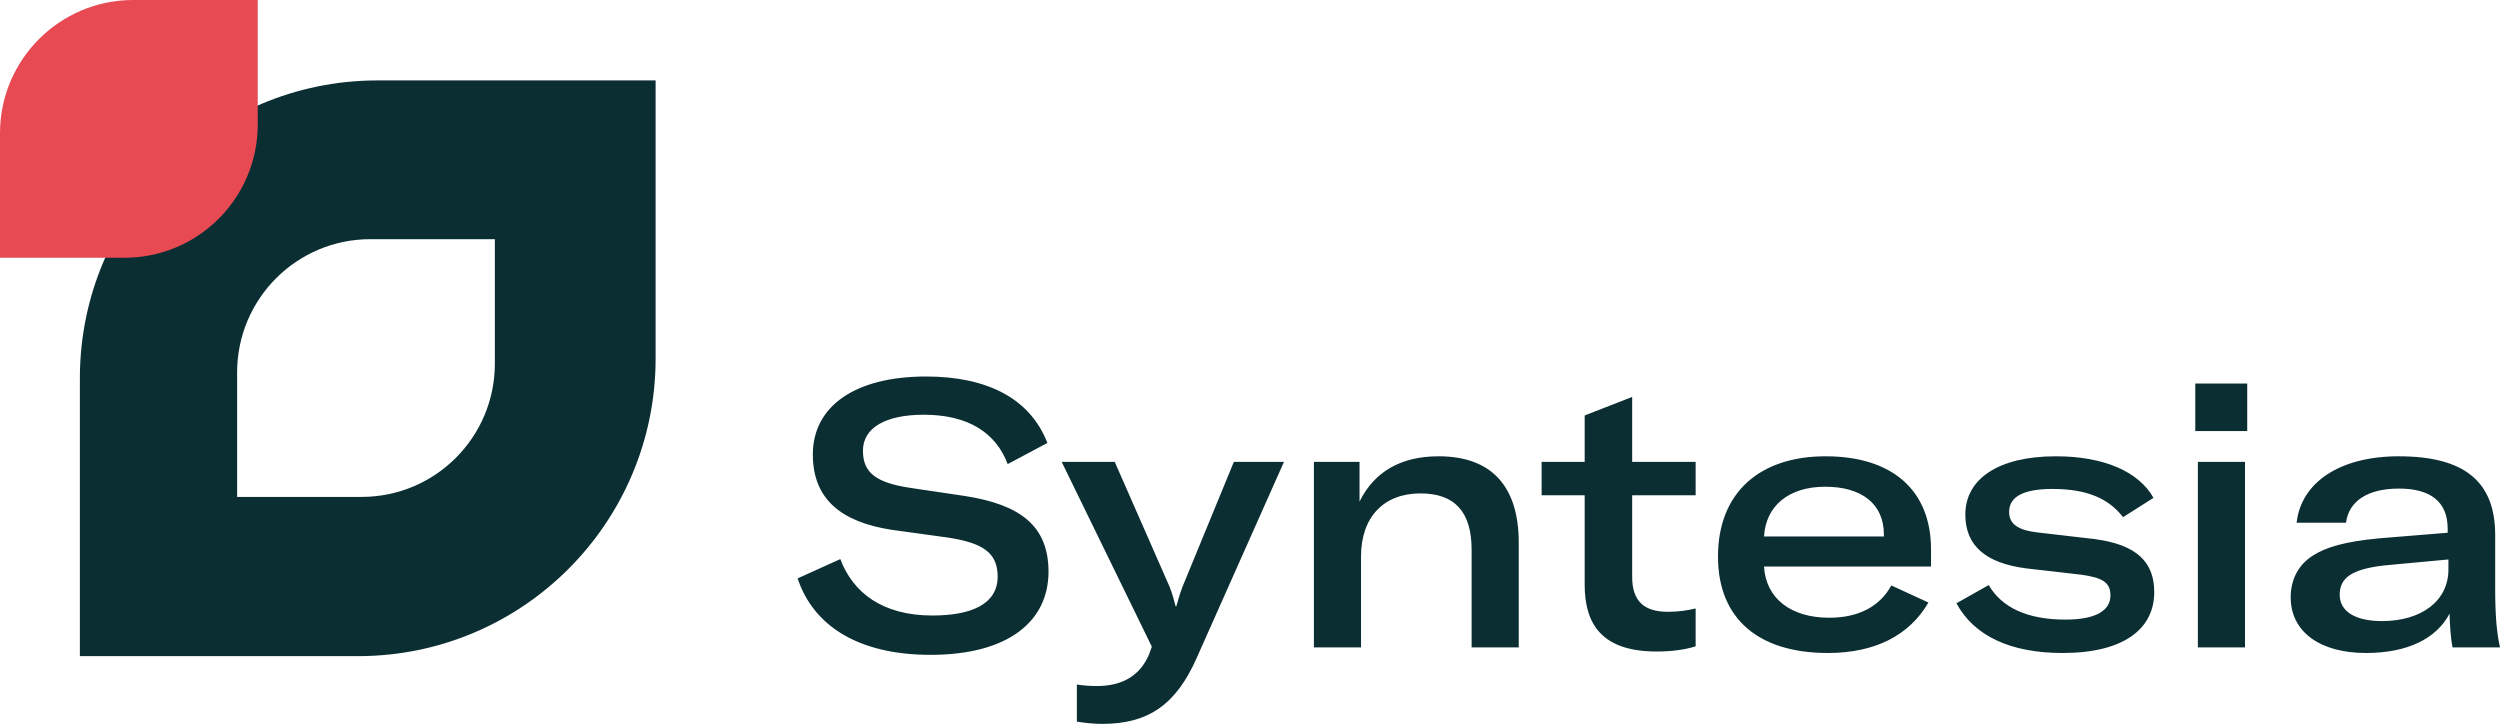
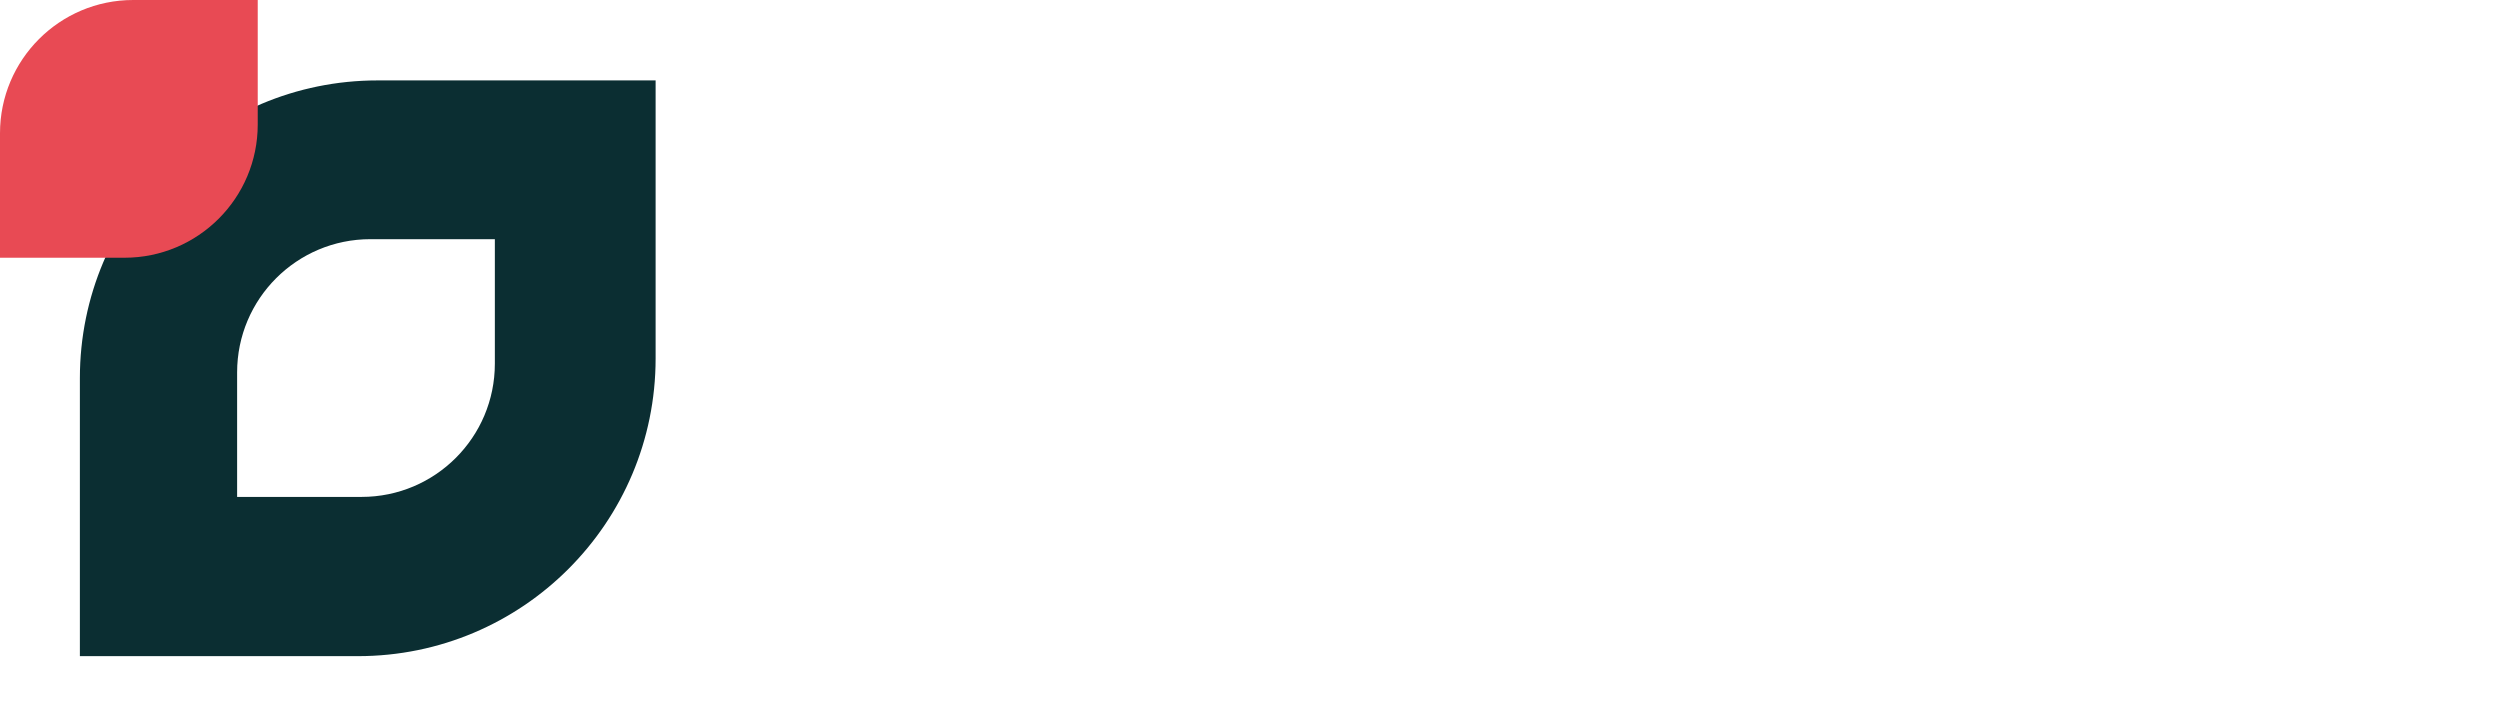
<svg xmlns="http://www.w3.org/2000/svg" id="Lager_2" data-name="Lager 2" viewBox="0 0 1212.49 351.08">
  <defs>
    <style>
      .cls-1 {
        fill: #e84a54;
      }

      .cls-2 {
        fill: #0b2e32;
      }
    </style>
  </defs>
  <g id="Lager_1-2" data-name="Lager 1">
    <g id="Syntesia_Logo_-_Nordic_Green" data-name="Syntesia Logo - Nordic Green">
      <g>
        <path class="cls-2" d="M183.12,39c-79.74,0-144.38,64.64-144.38,144.38v134.85H173.59c79.74,0,144.38-64.64,144.38-144.37V39H183.12Zm56.88,137.37c0,35.7-28.94,64.63-64.63,64.63h-60.37v-60.37c0-35.7,28.94-64.63,64.63-64.63h60.37v60.37Z" />
        <path class="cls-1" d="M0,64.63C0,28.94,28.94,0,64.63,0h60.37V60.37c0,35.7-28.94,64.63-64.63,64.63H0v-60.37Z" />
      </g>
-       <path class="cls-2" d="M451.28,317.6c37.62,0,57.24-16.2,57.24-40.32,0-22.5-14.04-32.58-40.5-36.72l-26.64-3.96c-16.56-2.52-22.86-7.38-22.86-18,0-11.16,10.98-17.46,29.52-17.46,21.42,0,34.92,8.64,40.68,23.94l19.26-10.26c-8.46-21.78-29.52-32.22-58.86-32.22-34.38,0-54.9,14.4-54.9,37.8,0,21.78,13.86,32.76,38.16,36.54l27.36,3.78c16.38,2.52,24.12,7.02,24.12,18.9,0,13.32-12.6,18.9-31.68,18.9-24.3,0-38.52-11.16-44.64-27.36l-20.7,9.36c7.56,22.86,29.34,37.08,64.44,37.08Zm83.24,33.48c21.96,0,35.64-8.82,45.9-32.04l42.3-95.04h-24.3l-25.02,60.84c-1.44,3.96-2.16,6.66-2.88,9.18h-.36c-.72-2.88-1.44-5.58-2.88-9.36l-26.64-60.66h-25.74l43.74,89.64-1.44,3.96c-4.32,9.9-12.6,15.12-25.2,15.12-3.06,0-6.12-.18-9.72-.72v18c4.5,.72,8.82,1.08,12.24,1.08Zm125.57-37.08v-44.1c0-19.08,10.98-30.6,28.8-30.6,16.74,0,24.84,9,24.84,27.36v47.34h22.86v-50.76c0-27.54-13.32-41.94-38.88-41.94-18.18,0-31.14,7.38-38.34,21.96v-19.26h-22.14v90h22.86Zm108.47-73.8v43.38c0,19.44,8.64,32.4,34.92,32.4,7.38,0,13.86-.9,18.9-2.52v-18.36c-3.78,.9-8.1,1.62-13.5,1.62-11.52,0-17.28-5.22-17.28-16.92v-39.6h30.78v-16.2h-30.78v-31.5l-23.04,9v22.5h-20.88v16.2h20.88Zm167.98,26.28c0-28.8-18.9-45.18-51.12-45.18s-52.2,17.82-52.2,48.6,20.34,46.8,53.28,46.8c23.04,0,39.6-8.64,48.78-24.48l-18-8.28c-5.58,10.26-16.02,15.66-30.06,15.66-18.9,0-30.78-9.54-31.68-24.84h81v-8.28Zm-81-6.3c.9-14.94,12.06-24.12,29.7-24.12s28.44,8.28,28.44,23.22v.9h-58.14Zm144.8,56.52c29.7,0,44.46-11.7,44.46-29.52,0-14.58-8.46-23.04-28.98-25.74l-27.9-3.24c-9-1.08-13.5-3.96-13.5-9.9,0-7.38,6.84-11.16,21.06-11.16,17.1,0,27.36,4.86,34.2,13.68l14.76-9.36c-7.2-12.78-24.12-20.16-47.34-20.16-27.9,0-43.92,10.98-43.92,28.26,0,15.12,9.9,23.58,29.52,26.1l26.64,3.06c10.44,1.44,14.22,3.78,14.22,10.08,0,7.38-7.2,11.7-21.78,11.7-18.72,0-30.96-5.94-37.26-16.74l-15.66,8.82c8.46,15.66,25.92,24.12,51.48,24.12Zm89.56-107.64v-23.04h-25.2v23.04h25.2Zm-1.08,104.94v-90h-22.86v90h22.86Zm58.7,2.7c20.16,0,34.2-7.02,40.5-19.08,.18,5.76,.54,11.7,1.44,16.38h23.04c-1.62-7.2-2.34-15.48-2.34-28.98v-25.56c0-25.92-14.94-38.16-46.8-38.16-28.44,0-47.34,12.6-49.5,32.22h23.94c1.44-10.62,10.62-16.56,25.74-16.56s23.58,6.3,23.58,19.44v1.98l-33.12,2.7c-17.1,1.62-25.92,4.32-32.4,8.46-7.02,4.5-10.62,11.7-10.62,20.16,0,16.74,14.22,27,36.54,27Zm7.74-15.48c-12.96,0-20.52-4.68-20.52-12.78s5.76-12.42,21.78-14.22l30.96-2.88v4.86c0,15.3-13.14,25.02-32.22,25.02Z" />
    </g>
  </g>
</svg>